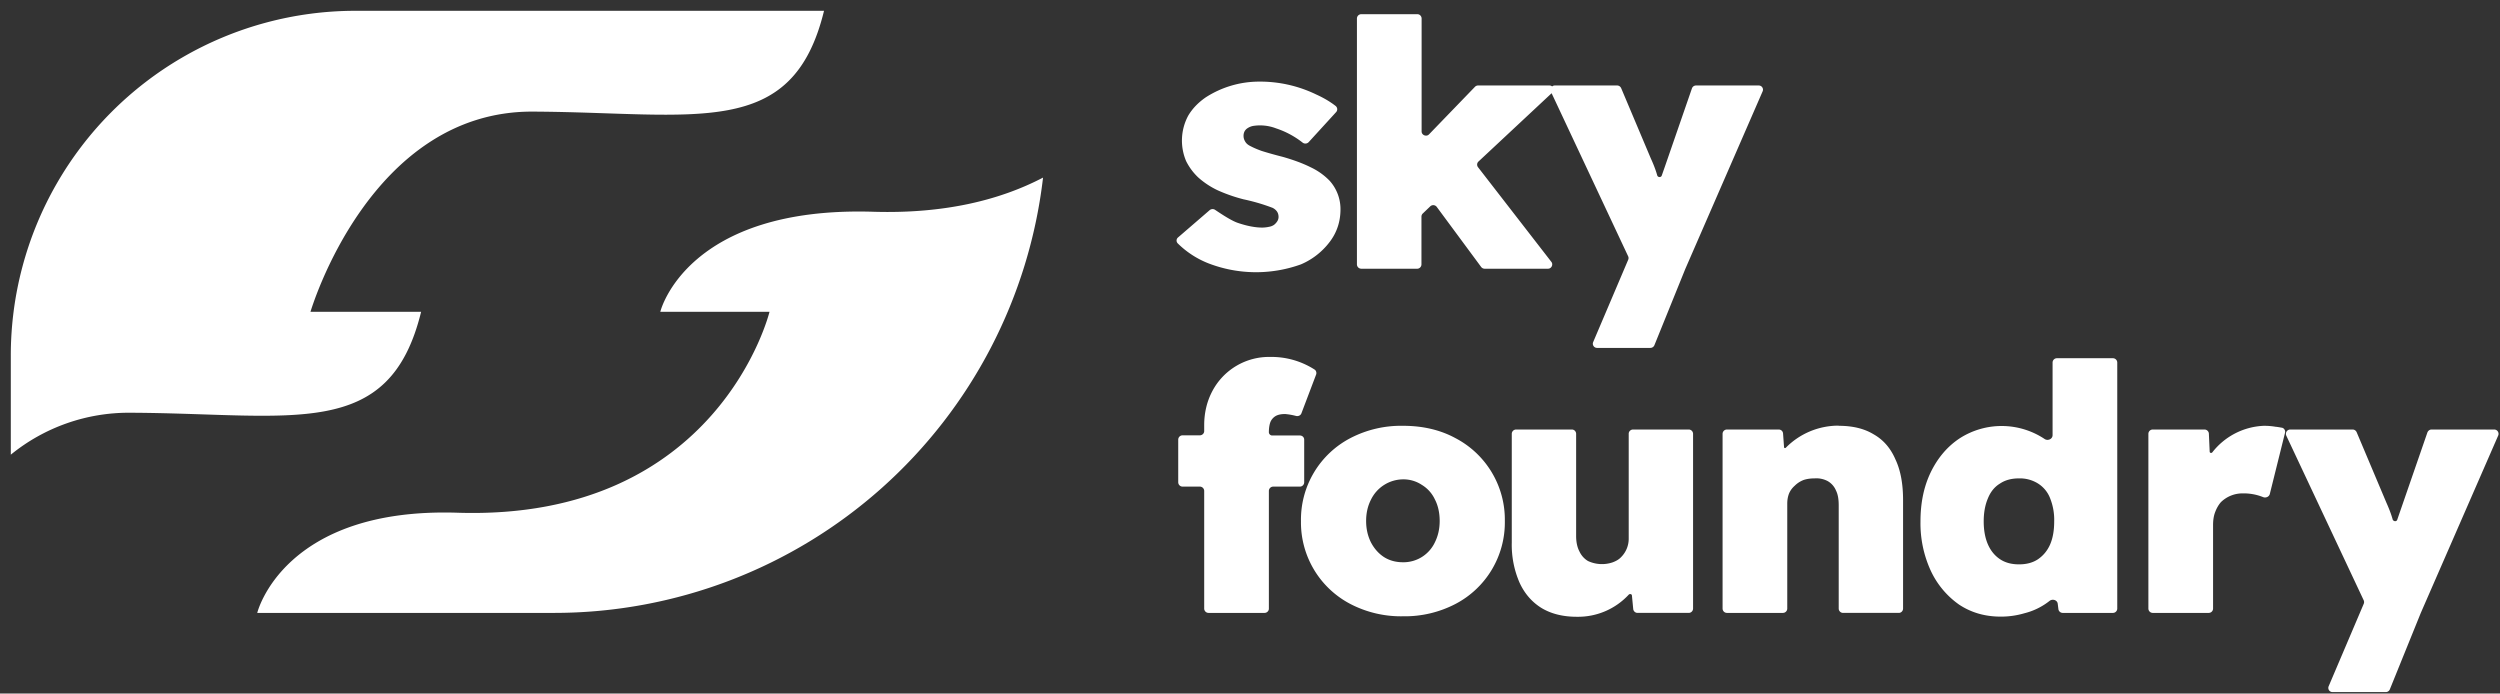
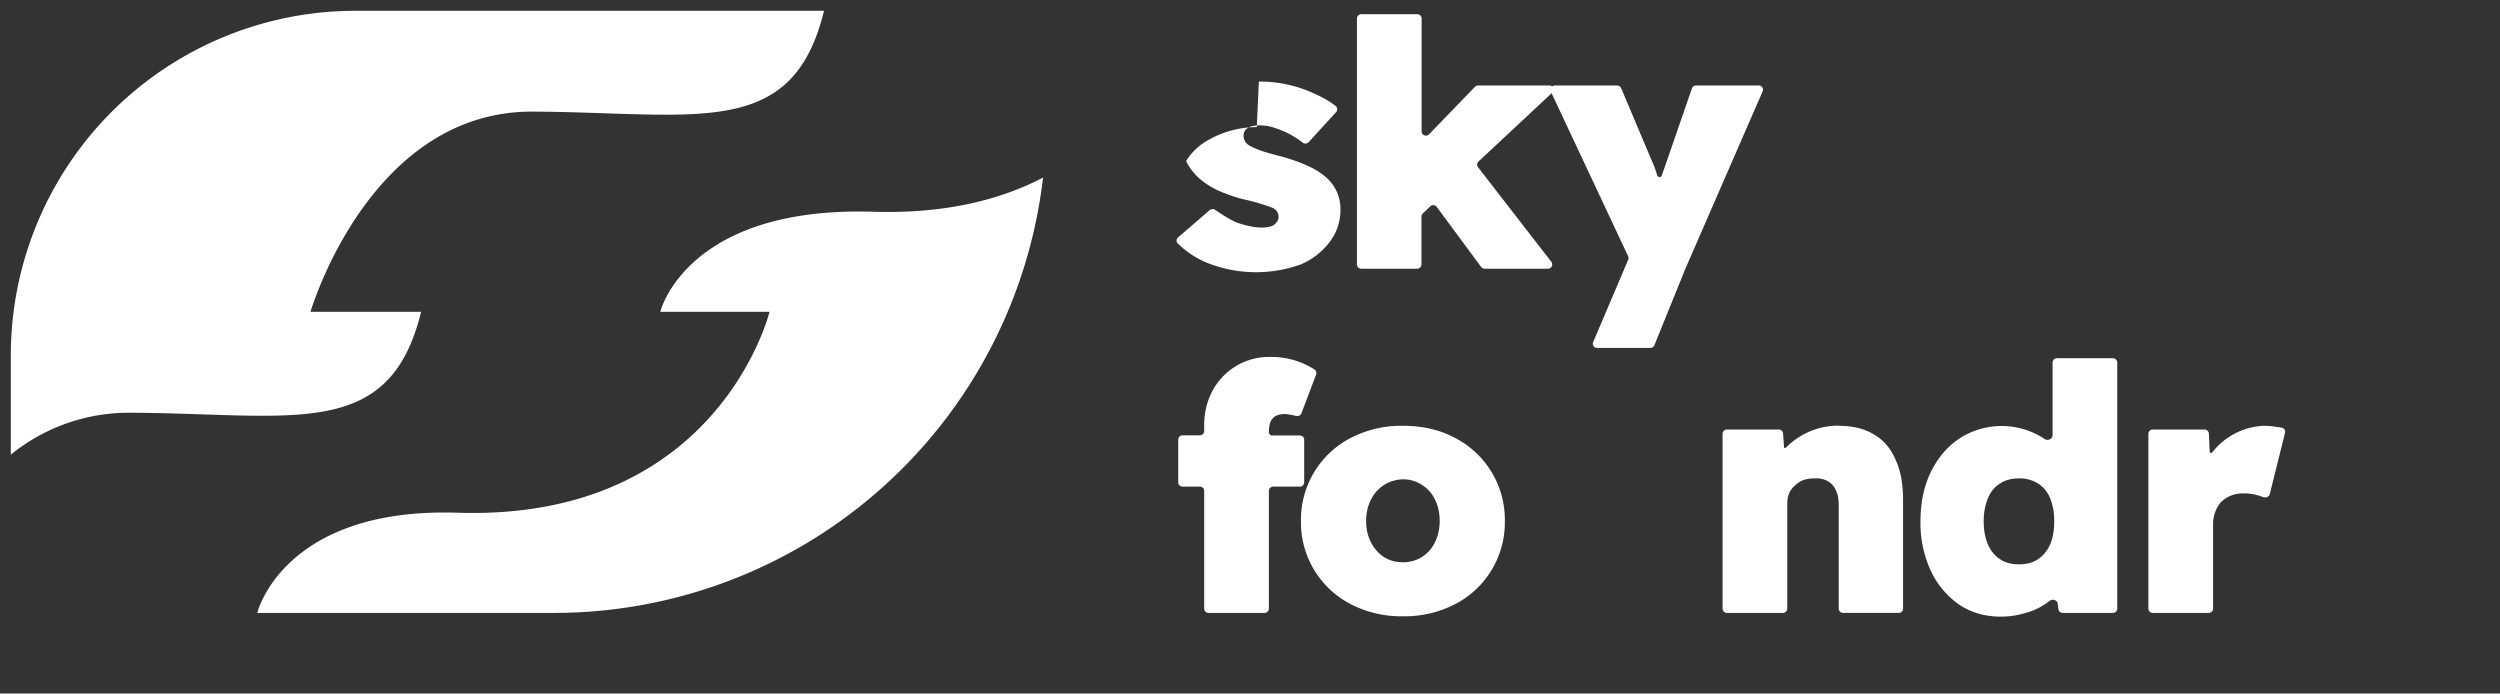
<svg xmlns="http://www.w3.org/2000/svg" fill="none" viewBox="0 0 155 43">
  <rect x="0" y="0" width="155" height="43" fill="#333333" stroke="none" />
-   <path fill="#fff" d="M145.86 26.63c.11 0 .2.06.25.16l1.84 4.36c.16.36.3.71.4 1.07.06.12.24.13.28 0l.2-.58 1.67-4.83c.04-.1.14-.18.25-.18h3.89c.2 0 .32.2.25.37l-4.8 11-1.92 4.74a.27.27 0 0 1-.25.17h-3.3a.26.26 0 0 1-.24-.37l2.17-5.1a.27.27 0 0 0 0-.22l-4.8-10.21a.27.27 0 0 1 .25-.38h3.86Zm-48.4 0c.14 0 .26.12.26.27v6.34c0 .37.07.69.2.94.12.26.3.46.53.6a2.05 2.05 0 0 0 1.52.09c.22-.08.4-.18.54-.33a1.61 1.61 0 0 0 .47-1.15v-6.5c0-.14.12-.26.27-.26h3.45c.15 0 .27.12.27.27v10.83c0 .15-.12.27-.27.27h-3.18a.27.27 0 0 1-.26-.24l-.08-.83c0-.1-.13-.13-.2-.06a4.28 4.28 0 0 1-3.22 1.37c-.85 0-1.58-.18-2.18-.54-.6-.37-1.06-.9-1.37-1.58a5.88 5.88 0 0 1-.48-2.47V26.9c0-.15.12-.27.27-.27h3.46Z" />
  <path fill="#fff" fill-rule="evenodd" d="M131 22.21c.15 0 .27.12.27.27v15.25c0 .15-.12.27-.27.27h-3.12a.27.27 0 0 1-.26-.24l-.04-.32c-.02-.23-.31-.33-.5-.19a4.1 4.1 0 0 1-1.56.77 5.1 5.1 0 0 1-1.48.21c-.96 0-1.81-.24-2.57-.74a5.29 5.29 0 0 1-1.76-2.1 7.03 7.03 0 0 1-.64-3.06c0-1.16.21-2.17.64-3.06.44-.9 1.04-1.6 1.8-2.1a4.81 4.81 0 0 1 5.26.05c.2.13.49 0 .49-.24v-4.5c0-.15.12-.27.27-.27H131Zm-5.82 7.45c-.46 0-.85.1-1.18.32-.33.2-.58.5-.75.92-.17.4-.26.87-.26 1.43 0 .55.09 1.03.26 1.42.17.39.42.7.75.92.33.22.72.32 1.18.32.46 0 .85-.1 1.18-.32.33-.23.58-.53.75-.92.17-.4.25-.87.25-1.42a3.6 3.6 0 0 0-.25-1.43 1.87 1.87 0 0 0-.75-.92 2.12 2.12 0 0 0-1.18-.32ZM87 26.4c1.2 0 2.29.25 3.23.76a5.7 5.7 0 0 1 3.07 5.14 5.7 5.7 0 0 1-3.07 5.15 6.8 6.8 0 0 1-3.24.76 6.8 6.8 0 0 1-3.26-.76 5.7 5.7 0 0 1-3.07-5.14 5.7 5.7 0 0 1 3.07-5.15A6.8 6.8 0 0 1 87 26.4Zm0 3.32a2.23 2.23 0 0 0-2 1.26c-.2.39-.3.83-.3 1.32 0 .49.1.93.3 1.33.2.38.47.69.81.91.35.22.74.32 1.18.32a2.15 2.15 0 0 0 1.97-1.23c.2-.4.3-.84.3-1.33 0-.5-.1-.96-.3-1.34a2.07 2.07 0 0 0-.81-.9 2.05 2.05 0 0 0-1.16-.34Z" clip-rule="evenodd" />
-   <path fill="#fff" d="M64.67 11A30.52 30.52 0 0 1 34.4 38H15.95c0-.02 1.62-6.57 12.45-6.21 16.16.5 19.31-12.46 19.31-12.46h-6.77c.01-.06 1.65-6.57 13.24-6.2 4.47.13 7.89-.76 10.49-2.12Zm14.09 11.13a4.95 4.95 0 0 1 2.74.78c.1.06.14.2.1.31l-.91 2.4c-.05.14-.2.2-.33.17a4.02 4.02 0 0 0-.68-.12c-.25 0-.45.04-.6.13a.78.78 0 0 0-.32.38c-.06.17-.09.38-.09.62 0 .1.09.2.2.2h1.72c.15 0 .27.11.27.26v2.64c0 .15-.12.27-.27.27h-1.65a.27.27 0 0 0-.27.27v7.3c0 .14-.12.26-.27.26h-3.47a.27.27 0 0 1-.27-.27v-7.3a.27.27 0 0 0-.27-.26h-1.07a.27.27 0 0 1-.27-.27v-2.64c0-.15.12-.27.27-.27h1.07c.15 0 .27-.12.27-.26v-.36c0-.78.17-1.49.51-2.13a3.97 3.97 0 0 1 3.58-2.11ZM114 26.4c.86 0 1.58.17 2.17.53.6.34 1.05.86 1.35 1.56.32.68.47 1.52.47 2.51v6.73c0 .15-.12.27-.26.27h-3.46a.27.27 0 0 1-.27-.27v-6.4c0-.38-.05-.68-.17-.92a1.2 1.2 0 0 0-.51-.58 1.5 1.5 0 0 0-.82-.17c-.24 0-.47.03-.68.1-.2.08-.38.19-.54.35-.16.14-.28.3-.36.49-.07.18-.11.39-.11.62v6.51c0 .15-.12.27-.27.27h-3.47a.27.27 0 0 1-.27-.27V26.9c0-.15.12-.27.27-.27h3.21c.14 0 .26.1.27.25l.06.84c0 .06.07.08.11.04a4.58 4.58 0 0 1 3.28-1.37Zm26.36 0c.26 0 .5.02.73.06.14.01.27.04.4.06.13.03.22.18.18.32l-.94 3.78c-.04.18-.25.27-.42.2a3.22 3.22 0 0 0-1.25-.23 1.92 1.92 0 0 0-1.36.54c-.15.17-.27.38-.36.62-.09.23-.13.5-.13.81v5.17c0 .15-.12.27-.27.27h-3.47a.27.27 0 0 1-.27-.27V26.9c0-.15.12-.27.27-.27h3.21c.14 0 .26.11.27.25L137 28c0 .08.1.11.16.05a4.27 4.27 0 0 1 3.2-1.65ZM51.09.67c-1.96 8.04-7.9 6.3-18.05 6.25-10.12-.05-13.76 12.33-13.79 12.41h6.86c-1.97 8.05-7.9 6.3-18.06 6.26a11.57 11.57 0 0 0-7.38 2.6v-6.1A21.37 21.37 0 0 1 21.99.67h29.1Zm36.79.21c.14 0 .26.12.26.27v7c0 .23.3.35.46.18l2.85-2.95a.27.27 0 0 1 .2-.08h4.42c.06 0 .12.02.16.06.05-.04.1-.06.17-.06h3.86c.11 0 .2.06.25.16l1.84 4.36c.16.35.3.7.4 1.06.05.13.24.13.28 0l.2-.57 1.67-4.83a.27.27 0 0 1 .25-.18h3.89c.2 0 .32.2.24.37l-4.79 11-1.92 4.74a.27.27 0 0 1-.25.16h-3.3a.26.26 0 0 1-.24-.37l2.17-5.1a.26.26 0 0 0 0-.2L96.2 5.78l-4.54 4.24c-.1.1-.1.25-.02.35l4.54 5.86c.14.17.01.43-.2.43h-3.94a.27.27 0 0 1-.21-.11l-2.75-3.72a.27.27 0 0 0-.4-.04l-.46.44a.27.27 0 0 0-.09.2v2.96c0 .15-.12.27-.26.27H84.4a.27.27 0 0 1-.27-.27V1.15c0-.15.12-.27.27-.27h3.48Zm-9.83 4.18a7.99 7.99 0 0 1 3.56.8c.44.2.84.43 1.2.71.12.1.13.27.03.38l-1.7 1.86a.28.28 0 0 1-.38.03 5.37 5.37 0 0 0-1.64-.88 2.77 2.77 0 0 0-1.44-.15.95.95 0 0 0-.32.13.55.55 0 0 0-.2.21.61.61 0 0 0-.06.28c0 .13.04.25.11.36.07.12.19.21.34.28.13.07.35.17.65.28.31.1.76.23 1.35.38.66.19 1.23.4 1.71.64a4 4 0 0 1 1.18.84 2.63 2.63 0 0 1 .67 1.77c0 .75-.22 1.43-.67 2.02a4.39 4.39 0 0 1-1.78 1.39 8.2 8.2 0 0 1-5.73-.06 5.65 5.65 0 0 1-1.91-1.24.25.25 0 0 1 .02-.37l1.97-1.7c.1-.07.23-.08.34 0 .3.2.95.64 1.37.79.58.2 1.1.3 1.54.3a2 2 0 0 0 .43-.05.74.74 0 0 0 .3-.12.87.87 0 0 0 .2-.22.49.49 0 0 0 .08-.27c0-.25-.12-.43-.36-.56a11.96 11.96 0 0 0-1.8-.53 9.75 9.75 0 0 1-1.61-.56 5.01 5.01 0 0 1-1.2-.79c-.32-.3-.57-.64-.76-1.02a3.26 3.26 0 0 1 .13-2.82c.26-.44.62-.81 1.08-1.13a6.12 6.12 0 0 1 3.3-.98Z" />
+   <path fill="#fff" d="M64.67 11A30.52 30.52 0 0 1 34.4 38H15.95c0-.02 1.62-6.57 12.45-6.21 16.16.5 19.31-12.46 19.31-12.46h-6.77c.01-.06 1.65-6.57 13.24-6.2 4.47.13 7.89-.76 10.49-2.12Zm14.09 11.13a4.95 4.95 0 0 1 2.74.78c.1.06.14.2.1.31l-.91 2.4c-.05.14-.2.2-.33.17a4.02 4.02 0 0 0-.68-.12c-.25 0-.45.04-.6.13a.78.78 0 0 0-.32.38c-.06.17-.09.38-.09.62 0 .1.09.2.2.2h1.72c.15 0 .27.11.27.26v2.64c0 .15-.12.27-.27.27h-1.65a.27.27 0 0 0-.27.27v7.3c0 .14-.12.26-.27.26h-3.47a.27.27 0 0 1-.27-.27v-7.3a.27.27 0 0 0-.27-.26h-1.07a.27.27 0 0 1-.27-.27v-2.64c0-.15.12-.27.27-.27h1.07c.15 0 .27-.12.27-.26v-.36c0-.78.17-1.49.51-2.13a3.97 3.97 0 0 1 3.58-2.11ZM114 26.4c.86 0 1.58.17 2.17.53.6.34 1.05.86 1.35 1.56.32.68.47 1.52.47 2.51v6.73c0 .15-.12.27-.26.27h-3.46a.27.27 0 0 1-.27-.27v-6.4c0-.38-.05-.68-.17-.92a1.2 1.2 0 0 0-.51-.58 1.5 1.5 0 0 0-.82-.17c-.24 0-.47.03-.68.1-.2.08-.38.19-.54.35-.16.14-.28.3-.36.49-.07.18-.11.39-.11.62v6.51c0 .15-.12.27-.27.27h-3.47a.27.27 0 0 1-.27-.27V26.9c0-.15.12-.27.27-.27h3.21c.14 0 .26.1.27.25l.06.84c0 .06.07.08.11.04a4.58 4.58 0 0 1 3.28-1.37Zm26.36 0c.26 0 .5.02.73.06.14.01.27.04.4.06.13.03.22.18.18.32l-.94 3.78c-.04.18-.25.27-.42.2a3.22 3.22 0 0 0-1.25-.23 1.92 1.92 0 0 0-1.36.54c-.15.17-.27.38-.36.62-.09.23-.13.5-.13.81v5.17c0 .15-.12.27-.27.27h-3.47a.27.27 0 0 1-.27-.27V26.9c0-.15.12-.27.27-.27h3.21c.14 0 .26.11.27.25L137 28c0 .08.1.11.16.05a4.27 4.27 0 0 1 3.2-1.65ZM51.09.67c-1.96 8.04-7.9 6.3-18.05 6.25-10.12-.05-13.76 12.33-13.79 12.41h6.86c-1.97 8.05-7.9 6.3-18.06 6.26a11.57 11.57 0 0 0-7.38 2.6v-6.1A21.37 21.37 0 0 1 21.99.67h29.1Zm36.79.21c.14 0 .26.12.26.27v7c0 .23.3.35.46.18l2.85-2.95a.27.27 0 0 1 .2-.08h4.42c.06 0 .12.02.16.06.05-.04.1-.06.17-.06h3.86c.11 0 .2.06.25.16l1.84 4.36c.16.35.3.7.4 1.06.05.13.24.13.28 0l.2-.57 1.67-4.83a.27.27 0 0 1 .25-.18h3.89c.2 0 .32.2.24.37l-4.79 11-1.92 4.74a.27.27 0 0 1-.25.16h-3.3a.26.26 0 0 1-.24-.37l2.17-5.1a.26.26 0 0 0 0-.2L96.2 5.78l-4.54 4.24c-.1.1-.1.25-.02.35l4.54 5.86c.14.17.01.43-.2.43h-3.94a.27.27 0 0 1-.21-.11l-2.75-3.72a.27.27 0 0 0-.4-.04l-.46.44a.27.27 0 0 0-.09.2v2.96c0 .15-.12.27-.26.27H84.4a.27.27 0 0 1-.27-.27V1.15c0-.15.12-.27.27-.27h3.48Zm-9.83 4.18a7.99 7.99 0 0 1 3.56.8c.44.2.84.43 1.2.71.12.1.13.27.03.38l-1.7 1.86a.28.28 0 0 1-.38.03 5.37 5.37 0 0 0-1.64-.88 2.77 2.77 0 0 0-1.44-.15.95.95 0 0 0-.32.13.55.55 0 0 0-.2.21.61.61 0 0 0-.06.28c0 .13.04.25.11.36.07.12.19.21.34.28.13.07.35.17.65.28.31.1.76.23 1.35.38.66.19 1.23.4 1.71.64a4 4 0 0 1 1.18.84 2.63 2.63 0 0 1 .67 1.77c0 .75-.22 1.43-.67 2.02a4.39 4.39 0 0 1-1.78 1.39 8.2 8.2 0 0 1-5.73-.06 5.65 5.65 0 0 1-1.91-1.24.25.25 0 0 1 .02-.37l1.97-1.7c.1-.07.23-.08.34 0 .3.2.95.64 1.37.79.58.2 1.1.3 1.54.3a2 2 0 0 0 .43-.05.74.74 0 0 0 .3-.12.87.87 0 0 0 .2-.22.49.49 0 0 0 .08-.27c0-.25-.12-.43-.36-.56a11.96 11.96 0 0 0-1.8-.53 9.75 9.75 0 0 1-1.61-.56 5.01 5.01 0 0 1-1.2-.79c-.32-.3-.57-.64-.76-1.02c.26-.44.62-.81 1.08-1.13a6.12 6.12 0 0 1 3.3-.98Z" />
</svg>